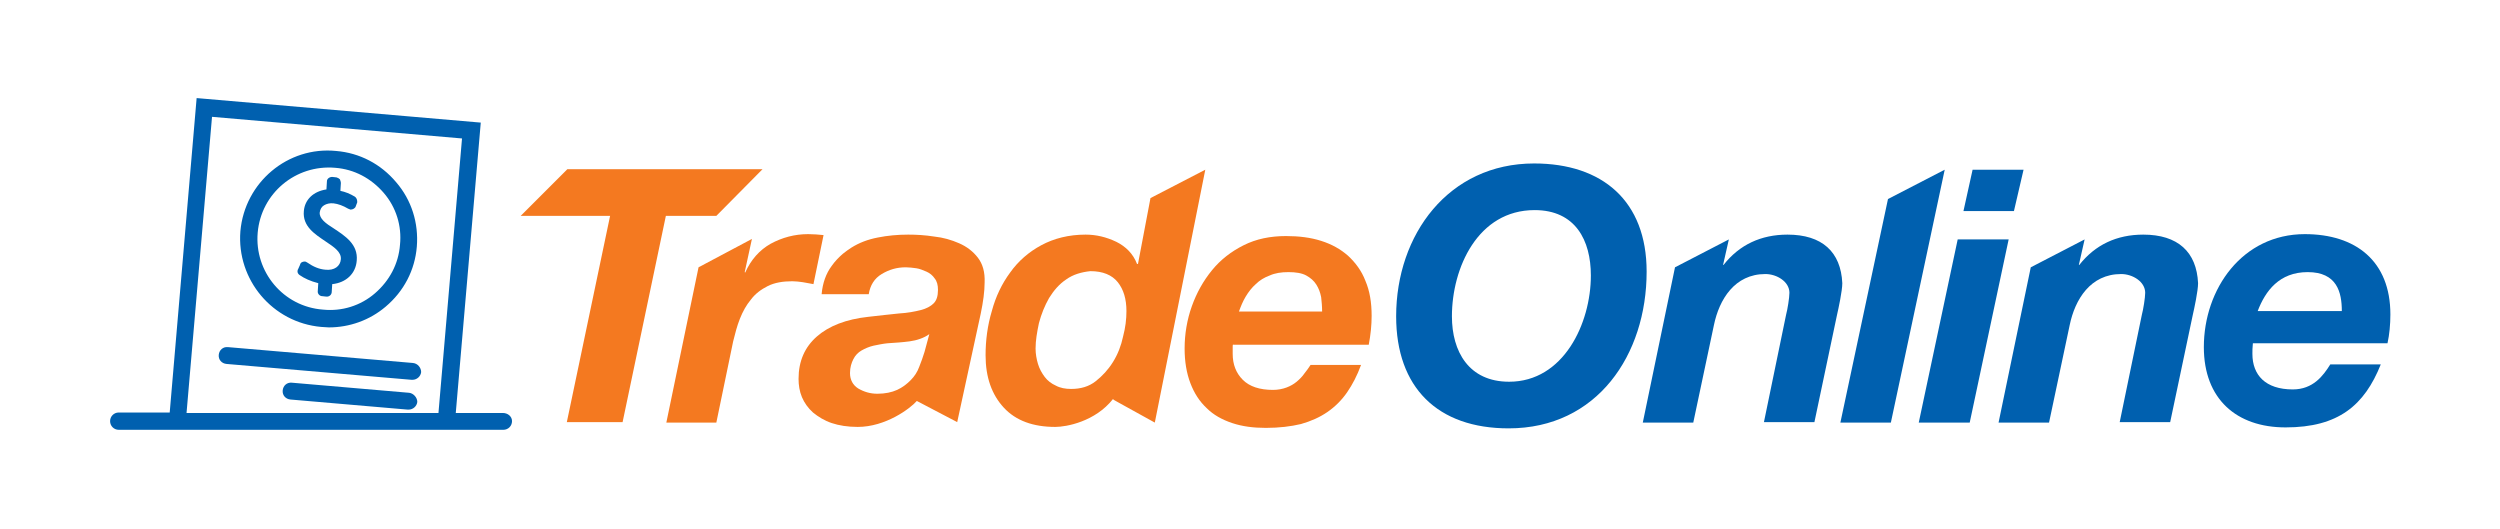
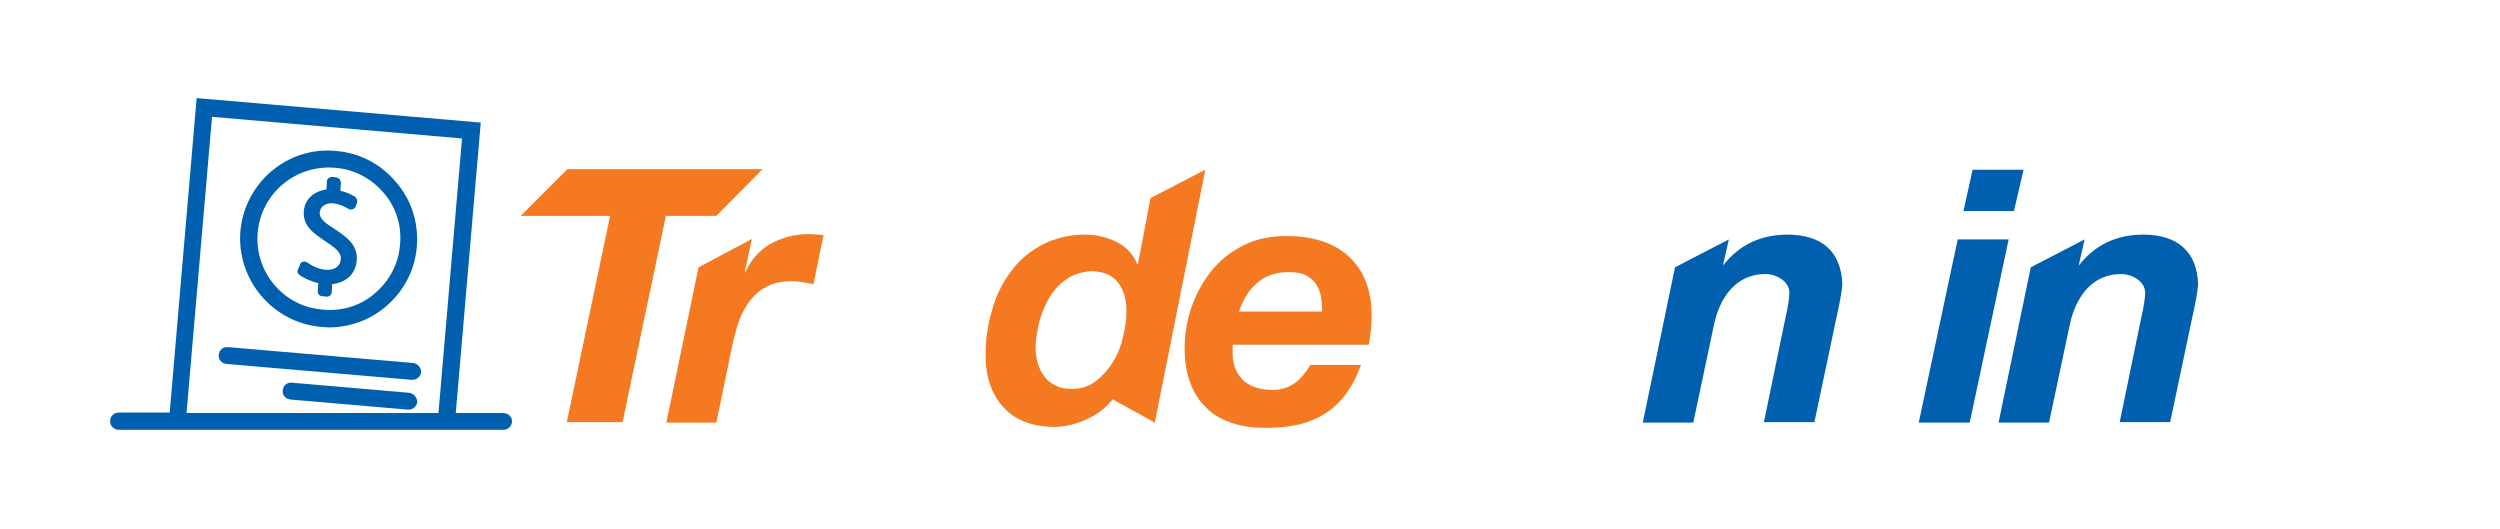
<svg xmlns="http://www.w3.org/2000/svg" version="1.1" id="Layer_1" x="0px" y="0px" viewBox="0 0 520 110" style="enable-background:new 0 0 520 110;" xml:space="preserve">
  <style type="text/css">
	.st0{fill:#0060AF;}
	.st1{fill:#F47920;}
</style>
  <g>
    <path class="st0" d="M66.8,68c0.5,0,1.1,0.1,1.6,0.1c4.3,0,8.5-1.5,11.8-4.3c3.8-3.2,6.1-7.6,6.5-12.5c0.4-4.9-1.1-9.7-4.3-13.4   c-3.2-3.8-7.6-6.1-12.5-6.5C59.9,30.4,50.9,37.9,50,48.1v0C49.2,58.2,56.7,67.1,66.8,68z M53.6,48.4L53.6,48.4   c0.7-8.2,7.9-14.2,16.1-13.5c4,0.3,7.5,2.2,10.1,5.2c2.6,3,3.8,6.9,3.4,10.8c-0.3,4-2.2,7.5-5.2,10.1c-3,2.6-6.9,3.8-10.8,3.4   C58.9,63.8,52.9,56.5,53.6,48.4z" />
    <path class="st0" d="M62.3,57.2c1,0.7,2.3,1.3,3.9,1.7l-0.1,1.6c-0.1,0.6,0.4,1.1,0.9,1.1l0.9,0.1c0,0,0.1,0,0.1,0c0.5,0,1-0.4,1-1   l0.1-1.6c2.9-0.3,4.9-2.2,5.1-4.9c0.3-3.4-2.4-5.1-4.8-6.7c-1.6-1-3-2-2.9-3.3c0.1-0.7,0.4-1.2,0.9-1.5c0.5-0.3,1.2-0.5,2-0.4   c0.9,0.1,2,0.5,3,1.1c0.2,0.1,0.3,0.1,0.5,0.2c0.5,0,1-0.3,1.1-0.7l0.3-0.8l0-0.2c0-0.4-0.2-0.8-0.5-1c-1-0.6-2-1-3-1.2l0.1-1.6   c0-0.3-0.1-0.5-0.2-0.8c-0.2-0.2-0.4-0.3-0.7-0.4l-0.9-0.1c-0.6,0-1.1,0.4-1.1,0.9l-0.1,1.7c-2.7,0.4-4.5,2.1-4.7,4.5   c-0.3,3.2,2.3,4.8,4.5,6.3c1.8,1.2,3.3,2.2,3.2,3.7c-0.1,1.5-1.4,2.4-3.2,2.2c-1.3-0.1-2.5-0.6-3.8-1.5c-0.2-0.1-0.3-0.2-0.5-0.2   c-0.5,0-0.9,0.2-1,0.7L62,56c-0.1,0.1-0.1,0.2-0.1,0.3C61.8,56.6,62,57,62.3,57.2z" />
    <path class="st0" d="M85.9,75.5l-38.5-3.3c-1-0.1-1.8,0.6-1.9,1.6c-0.1,1,0.6,1.8,1.6,1.9l38.5,3.3c0.1,0,0.1,0,0.2,0   c0.9,0,1.7-0.7,1.8-1.6C87.6,76.5,86.9,75.6,85.9,75.5z" />
    <path class="st0" d="M85.1,81.7l-24.4-2.1c-1-0.1-1.8,0.6-1.9,1.6c-0.1,1,0.6,1.8,1.6,1.9l24.4,2.1c0.1,0,0.1,0,0.2,0   c0.9,0,1.7-0.7,1.8-1.6C86.8,82.7,86,81.8,85.1,81.7z" />
    <path class="st0" d="M104.6,85.9h-9.8l5.2-60.4l-59.1-5.1l-5.6,65.4h-2h-8.6c-1,0-1.8,0.8-1.8,1.8s0.8,1.8,1.8,1.8h7.9h2.4h3.6h2   h50.4h3.6h10.1c1,0,1.8-0.8,1.8-1.8S105.6,85.9,104.6,85.9z M91.2,85.9h-50h-2.4l5.3-61.6l52,4.5L91.2,85.9z" />
  </g>
  <g>
    <g>
      <g>
        <polygon class="st1" points="118,35.2 108.3,44.9 126.9,44.9 117.9,87.8 129.5,87.8 138.5,44.9 149,44.9 158.6,35.2    " />
      </g>
      <g>
        <path class="st1" d="M156.4,49.7L156.4,49.7l-1.5,6.9l0.1,0.1c1.2-2.7,3-4.7,5.3-6c2.4-1.3,5-2,7.8-2c1.1,0,2.2,0.1,3.2,0.2     l-2.1,10.2c-0.7-0.1-1.5-0.3-2.2-0.4c-0.7-0.1-1.5-0.2-2.2-0.2c-2,0-3.7,0.3-5.1,1c-1.4,0.7-2.6,1.6-3.5,2.8     c-1,1.2-1.7,2.5-2.3,4c-0.6,1.5-1,3.1-1.4,4.7l-3.5,16.9h-10.4l6.7-32.3L156.4,49.7z" />
      </g>
      <g>
-         <path class="st1" d="M173,55.3c0.7-1,1.5-1.8,2.3-2.5c0.6-0.5,1.2-0.9,1.8-1.3c1.6-1,3.4-1.7,5.5-2.1c2-0.4,4.1-0.6,6.3-0.6     c1.7,0,3.5,0.1,5.4,0.4c1.9,0.2,3.6,0.7,5.2,1.4c1.6,0.7,2.9,1.7,3.9,3c1,1.3,1.5,3,1.4,5.2c0,1.8-0.3,4-0.8,6.4l-4.9,22.6     l-8.4-4.4c-1.4,1.6-6.5,5.4-12.3,5.4c-2.1,0-3.9-0.3-5.4-0.8c-1.5-0.5-2.8-1.3-3.9-2.2c-1-0.9-1.8-2-2.3-3.2     c-0.5-1.2-0.7-2.5-0.7-3.8c0-3.7,1.3-6.6,3.8-8.8c2.5-2.2,6.1-3.6,10.7-4.1c2.5-0.3,4.6-0.5,6.4-0.7c1.8-0.1,3.3-0.4,4.5-0.7     c1.2-0.3,2.1-0.8,2.7-1.4c0.6-0.6,0.9-1.5,0.9-2.8c0-1-0.2-1.8-0.7-2.4c-0.4-0.6-1-1.1-1.7-1.4c-0.7-0.3-1.4-0.6-2.1-0.7     c-0.8-0.1-1.5-0.2-2.2-0.2c-1.9,0-3.5,0.5-5,1.4c-1.5,0.9-2.4,2.3-2.7,4.2h-9.8C171.1,58.9,171.8,56.9,173,55.3 M189.2,71     c-1.5,0.2-3,0.3-4.6,0.4c-1,0.1-1.9,0.3-2.9,0.5c-0.9,0.2-1.8,0.6-2.5,1c-0.7,0.4-1.3,1-1.7,1.8c-0.4,0.8-0.7,1.7-0.7,2.9     c0,1.4,0.6,2.5,1.7,3.2c1.2,0.7,2.5,1.1,4,1.1c1.6,0,3-0.3,4.1-0.8c1.1-0.5,2-1.2,2.8-2c0.8-0.8,1.4-1.7,1.8-2.8     c0.4-1,0.8-2.1,1.1-3.1l1-3.7C192.2,70.3,190.7,70.8,189.2,71" />
-       </g>
+         </g>
      <g>
        <path class="st1" d="M231.5,83c-3.7,4.7-9.7,5.8-12,5.8c-4.6,0-8.2-1.3-10.7-4c-2.5-2.7-3.8-6.3-3.8-10.9c0-3.1,0.4-6.2,1.3-9.2     c0.8-3,2.1-5.7,3.8-8c1.7-2.4,3.9-4.3,6.5-5.7c2.6-1.4,5.7-2.2,9.2-2.2c2.2,0,4.3,0.5,6.4,1.5c2,1,3.5,2.5,4.3,4.6h0.2l2.6-13.7     l11.4-5.9l-10.5,52.6l-8.5-4.7L231.5,83z M221.8,58.1c-1.5,1-2.6,2.3-3.6,3.9c-0.9,1.6-1.6,3.3-2.1,5.2c-0.4,1.9-0.7,3.6-0.7,5.3     c0,1.1,0.2,2.2,0.5,3.2c0.3,1,0.8,1.9,1.4,2.7c0.6,0.8,1.4,1.4,2.3,1.8c0.9,0.5,2,0.7,3.2,0.7c2,0,3.7-0.5,5.1-1.6     c1.4-1.1,2.6-2.4,3.6-4c1-1.6,1.7-3.4,2.1-5.3c0.5-1.9,0.7-3.6,0.7-5.3c0-2.5-0.6-4.5-1.8-6c-1.2-1.5-3.1-2.3-5.7-2.3     C224.9,56.6,223.2,57.1,221.8,58.1" />
      </g>
      <g>
        <path class="st1" d="M256.4,72v0.6v1c0,2.2,0.7,4,2.1,5.4c1.4,1.4,3.5,2.1,6.3,2.1c1,0,2-0.2,2.8-0.5c0.8-0.3,1.5-0.7,2.1-1.2     c0.6-0.5,1.2-1.1,1.6-1.7c0.5-0.6,0.9-1.2,1.3-1.8h10.5c-0.8,2.2-1.8,4.1-2.9,5.7c-1.1,1.6-2.5,3-4.1,4.1     c-1.6,1.1-3.4,1.9-5.5,2.5c-2.1,0.5-4.5,0.8-7.3,0.8c-2.6,0-4.9-0.3-7-1c-2.1-0.7-3.9-1.7-5.3-3.1c-1.5-1.4-2.6-3.1-3.4-5.2     c-0.8-2.1-1.2-4.5-1.2-7.2c0-3,0.5-6,1.5-8.8c1-2.8,2.4-5.3,4.2-7.5c1.8-2.2,4-3.9,6.6-5.2c2.6-1.3,5.5-1.9,8.8-1.9     c2.7,0,5.1,0.3,7.3,1c2.2,0.7,4,1.7,5.6,3.1c1.5,1.4,2.8,3.1,3.6,5.2c0.9,2.1,1.3,4.5,1.3,7.3c0,1.9-0.2,3.9-0.6,6h-28.1     C256.4,71.6,256.4,71.8,256.4,72 M274.8,61.8c-0.2-1-0.5-1.8-1-2.6c-0.5-0.8-1.2-1.4-2.1-1.9c-0.9-0.5-2.2-0.7-3.7-0.7     c-1.5,0-2.8,0.2-3.9,0.7c-1.1,0.4-2.1,1-2.9,1.8c-0.8,0.7-1.5,1.6-2.1,2.6c-0.6,1-1,2-1.4,3.1H275     C275,63.7,274.9,62.7,274.8,61.8" />
      </g>
    </g>
  </g>
  <g>
-     <path class="st0" d="M319.1,34c-17.8,0-28.7,14.8-28.7,31.8c0,14.8,8.6,23.3,23.4,23.3c18.4,0,28.7-15.3,28.7-32.6   C342.5,41.8,333.3,34,319.1,34z M313.9,79.4c-8.4,0-11.9-6.3-11.9-13.6c0-10.1,5.4-22.1,17.2-22.1c8.5,0,11.7,6.3,11.7,13.6   C330.9,67.3,325.2,79.4,313.9,79.4z" />
    <path class="st0" d="M371.8,48.8c-5.5,0-10,2.1-13.3,6.3h-0.1l1.2-5.3l-11.2,5.8l-6.7,32.3h10.5l4.3-20.3   c1.1-5.3,4.3-10.6,10.7-10.6c2.4,0,5,1.6,5,3.9c0,1-0.4,3.5-0.7,4.6l-4.6,22.3h10.5l4.7-22.3c0.3-1.3,1.1-5,1.1-6.6   C382.9,52.4,379,48.8,371.8,48.8z" />
-     <polygon class="st0" points="392.7,41.4 382.8,87.9 393.3,87.9 404.5,35.3  " />
    <polygon class="st0" points="420.9,35.3 410.3,35.3 408.4,43.9 418.9,43.9  " />
    <polygon class="st0" points="407.2,49.8 399.1,87.9 409.7,87.9 417.8,49.8  " />
    <path class="st0" d="M445.8,48.8c-5.5,0-10,2.1-13.3,6.3h-0.1l1.2-5.3l-11.2,5.8l-6.7,32.3h10.5l4.3-20.3   c1.1-5.3,4.3-10.6,10.7-10.6c2.4,0,5,1.6,5,3.9c0,1-0.4,3.5-0.7,4.6l-4.6,22.3h10.5l4.7-22.3c0.3-1.3,1.1-5,1.1-6.6   C456.9,52.4,453,48.8,445.8,48.8z" />
-     <path class="st0" d="M496.6,71.4c0.4-1.8,0.6-3.9,0.6-6c0-11.1-7.2-16.7-17.8-16.7c-13,0-21,11.4-21,23.5c0,10.8,6.8,16.7,17,16.7   c11,0,16.4-4.6,19.8-13.1h-10.5c-1.5,2.4-3.6,5.2-7.8,5.2c-5.7,0-8.4-3-8.4-7.4c0-0.6,0-1.3,0.1-2.2H496.6z M480,56.6   c6.1,0,7.1,4.2,7.1,8.1h-17.5C471.2,60.5,474.1,56.6,480,56.6z" />
  </g>
</svg>